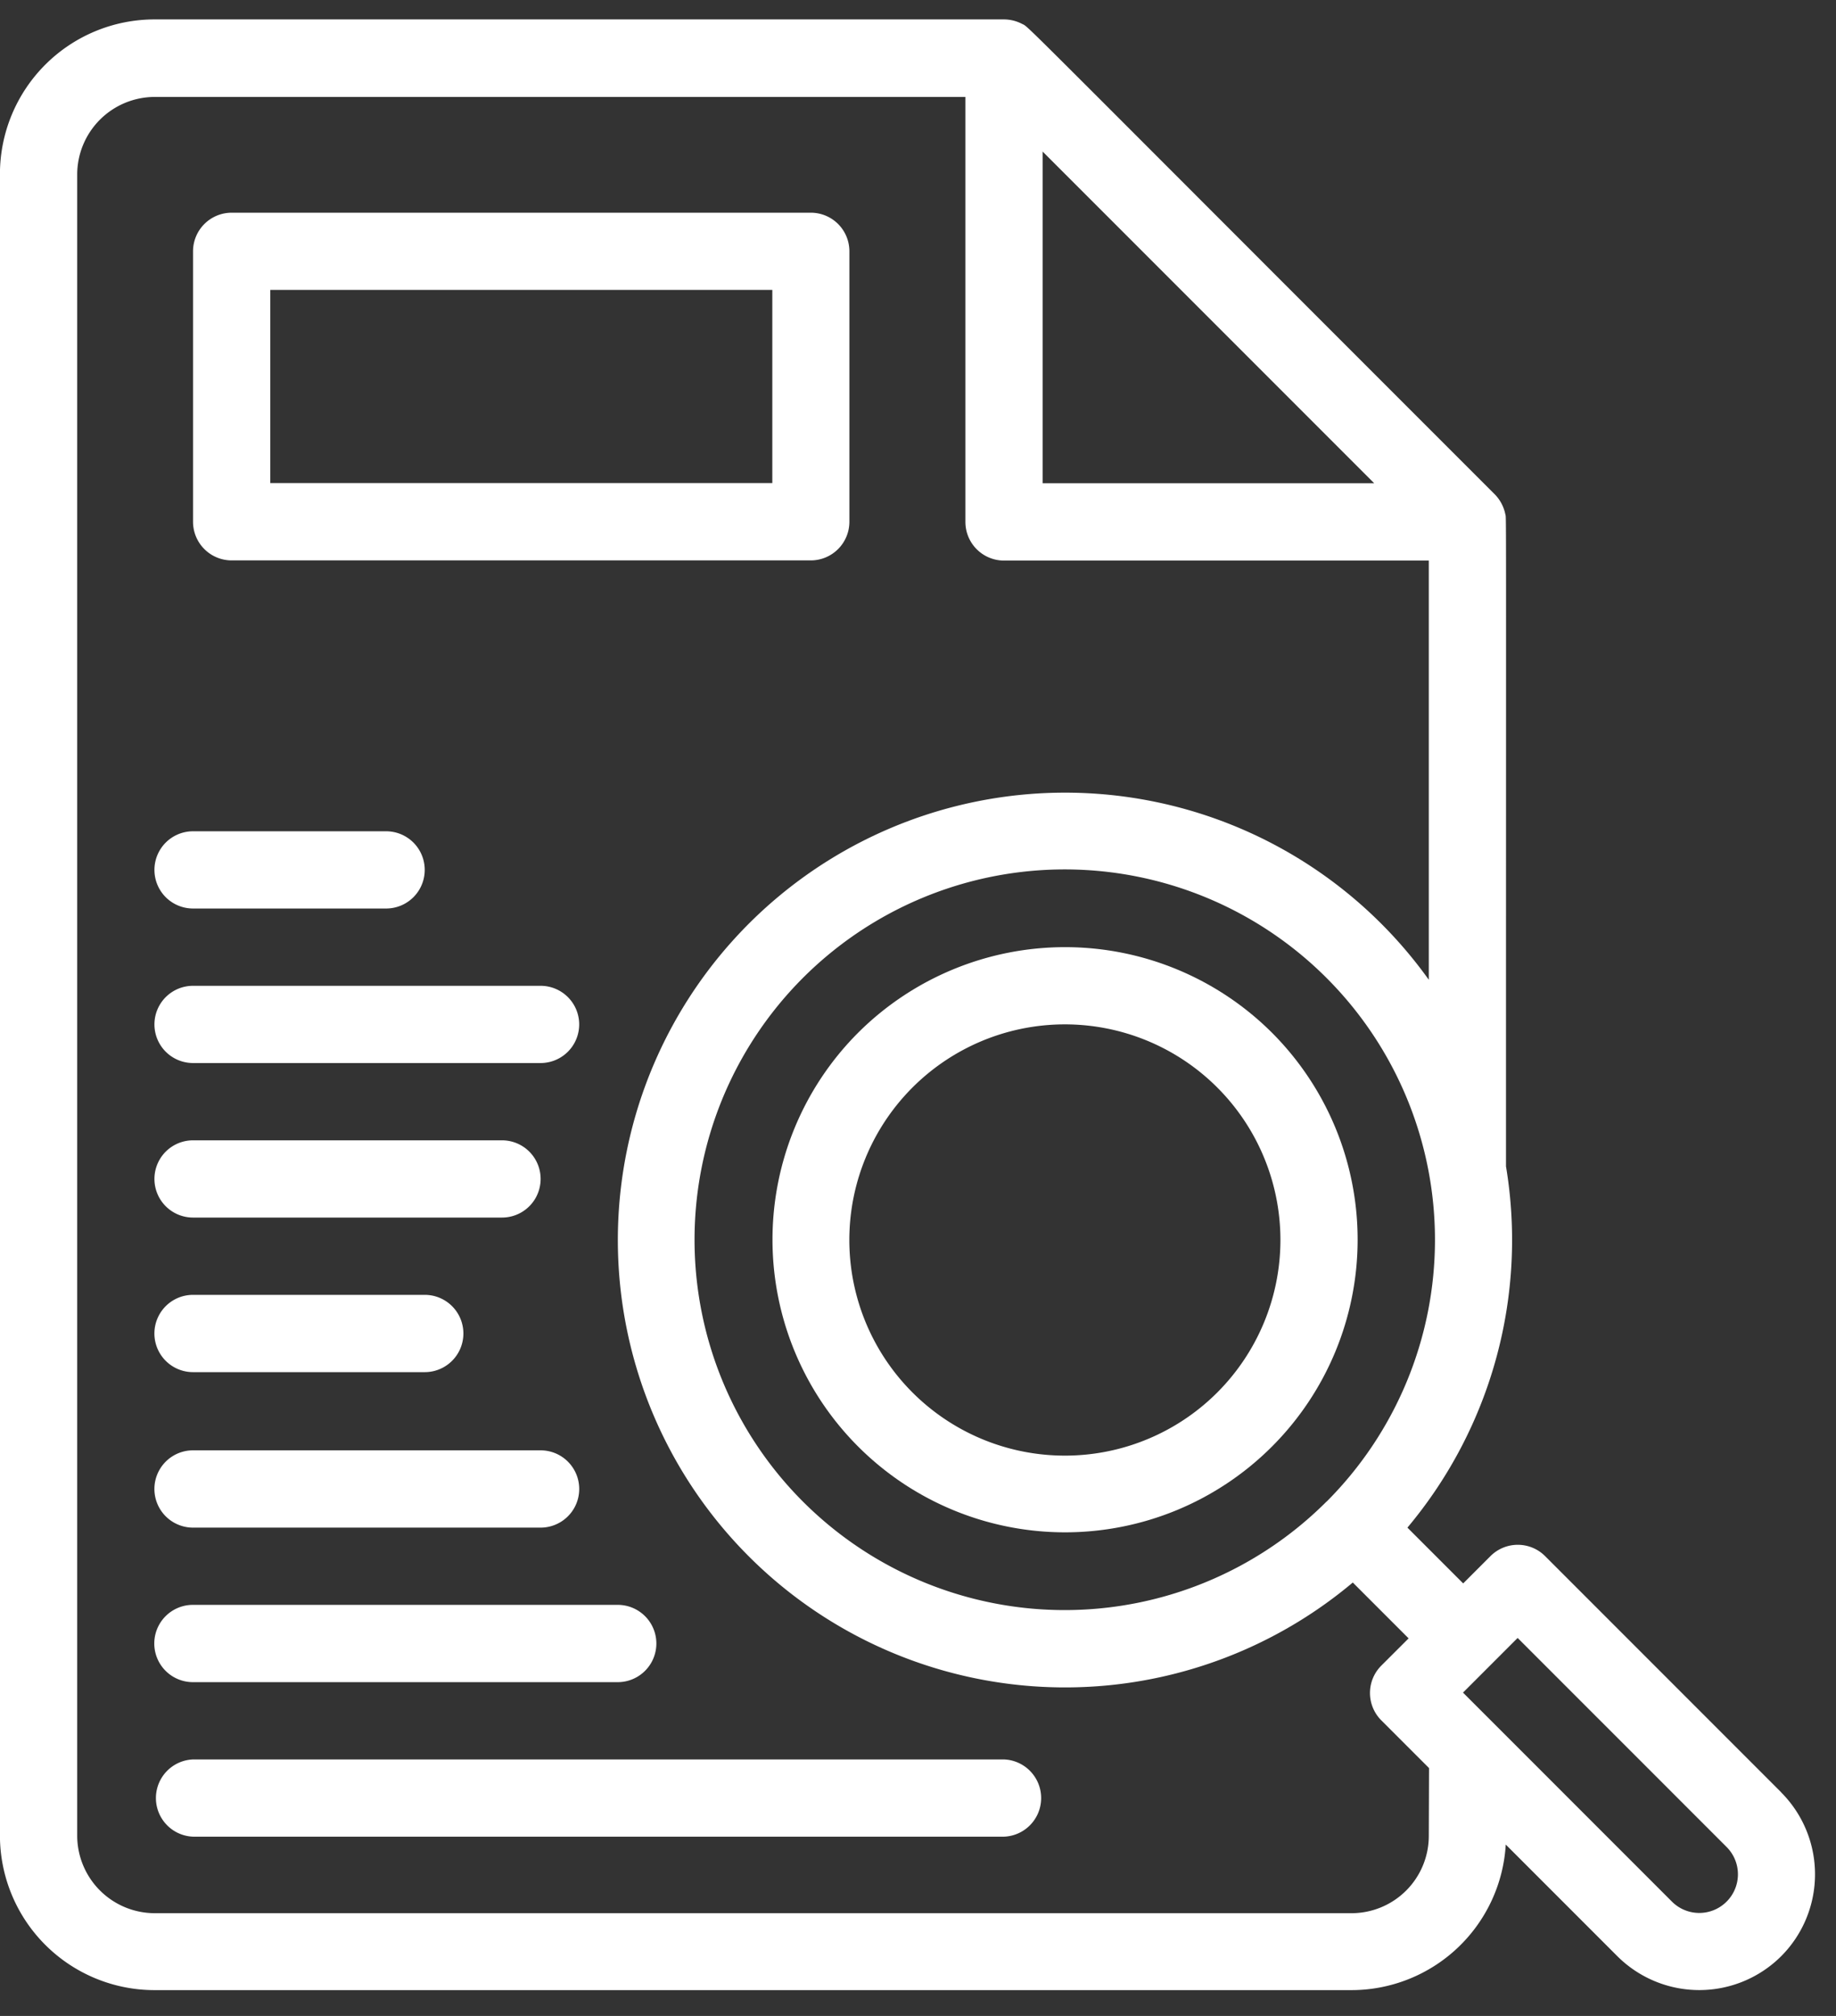
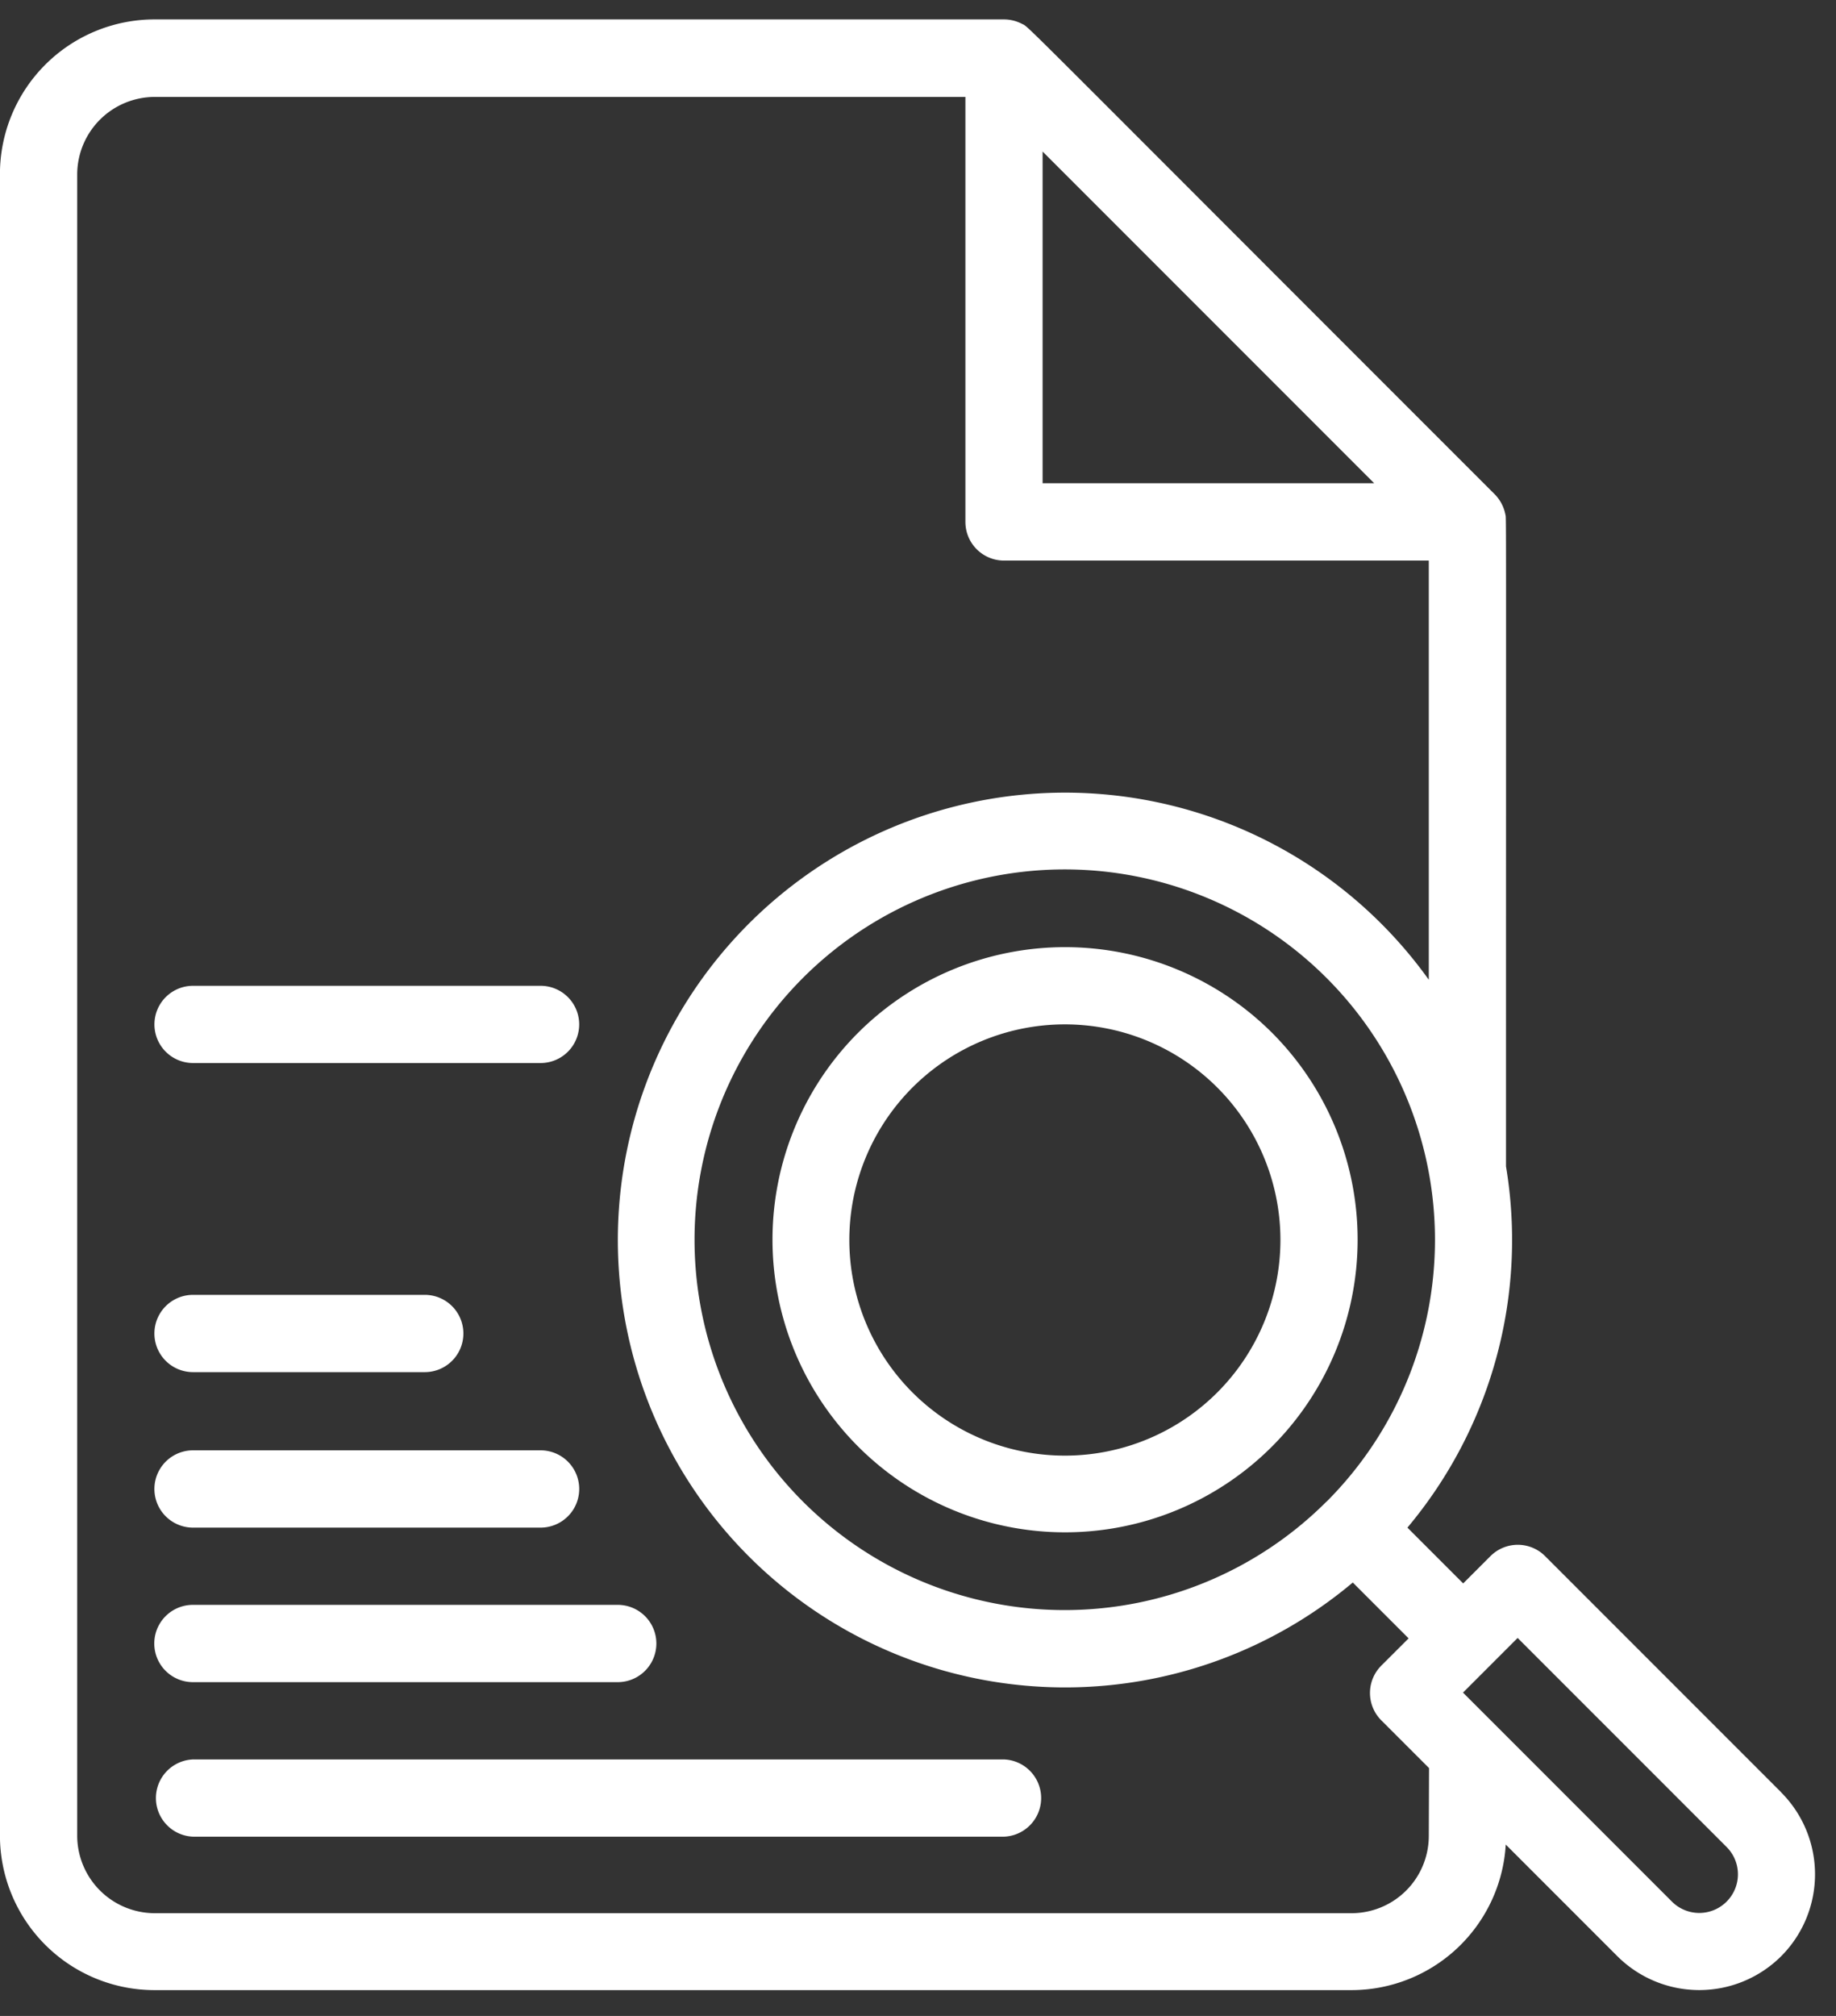
<svg xmlns="http://www.w3.org/2000/svg" width="30.75" height="33.75" viewBox="0 0 30.75 33.75">
  <rect x="0" y="0" width="30.75" height="33.75" fill="#333333" stroke="none" />
  <defs>
    <clipPath id="clip-path">
      <rect id="Rectangle_81" data-name="Rectangle 81" width="30.75" height="33.75" transform="translate(865.954 1364.983)" fill="none" />
    </clipPath>
  </defs>
  <g id="Group_128" data-name="Group 128" transform="translate(-865.954 -1364.983)">
    <g id="Group_127" data-name="Group 127" clip-path="url(#clip-path)">
      <path id="Path_57" data-name="Path 57" d="M869.187,1387.955h3.881a.647.647,0,1,0,0-1.294h-3.881a.647.647,0,0,0,0,1.294Z" fill="#fff" />
-       <path id="Path_58" data-name="Path 58" d="M869.187,1385.367h5.175a.646.646,0,0,0,0-1.293h-5.175a.646.646,0,0,0,0,1.293Z" fill="#fff" />
      <path id="Path_59" data-name="Path 59" d="M869.187,1382.78h5.821a.646.646,0,1,0,0-1.293h-5.821a.646.646,0,0,0,0,1.293Z" fill="#fff" />
-       <path id="Path_60" data-name="Path 60" d="M869.187,1380.193h3.234a.646.646,0,1,0,0-1.293h-3.234a.646.646,0,0,0,0,1.293Z" fill="#fff" />
      <path id="Path_61" data-name="Path 61" d="M869.187,1390.558h5.821a.647.647,0,1,0,0-1.294h-5.821a.647.647,0,0,0,0,1.294Z" fill="#fff" />
      <path id="Path_62" data-name="Path 62" d="M869.187,1393.145H876.3a.647.647,0,0,0,0-1.294h-7.115a.647.647,0,0,0,0,1.294Z" fill="#fff" />
      <path id="Path_63" data-name="Path 63" d="M882.77,1394.439H869.187a.647.647,0,0,0,0,1.293H882.77a.647.647,0,0,0,0-1.293Z" fill="#fff" />
-       <path id="Path_64" data-name="Path 64" d="M870.481,1369.837h8.408v3.234h-8.408Zm-.647,4.528h9.7a.647.647,0,0,0,.646-.647v-4.528a.646.646,0,0,0-.646-.646h-9.7a.647.647,0,0,0-.647.646v4.528A.647.647,0,0,0,869.834,1374.365Z" fill="#fff" />
      <path id="Path_65" data-name="Path 65" d="M886.344,1388.293a3.61,3.61,0,1,1,1.055-2.552A3.614,3.614,0,0,1,886.344,1388.293Zm-6.019-6.019a4.9,4.9,0,1,0,6.934,0A4.908,4.908,0,0,0,880.325,1382.274Z" fill="#fff" />
      <path id="Path_66" data-name="Path 66" d="M894.871,1396.82a.647.647,0,0,1-.914,0l-3.5-3.5.915-.915,3.5,3.5A.646.646,0,0,1,894.871,1396.82Zm-4.987-1.1a1.294,1.294,0,0,1-1.293,1.293h-20.05a1.3,1.3,0,0,1-1.294-1.293V1367.9a1.3,1.3,0,0,1,1.294-1.294h13.582v7.115a.647.647,0,0,0,.647.647h7.114v7.018a7.49,7.49,0,1,0-1.273,10.091l.935.935-.458.457a.648.648,0,0,0,0,.915l.8.8Zm-6.468-28.2,5.553,5.553h-5.553Zm4.757,22.6a6.2,6.2,0,1,1,0-8.763A6.2,6.2,0,0,1,888.173,1390.122Zm7.613,4.869-3.954-3.954a.647.647,0,0,0-.915,0l-.457.457-.934-.934a7.492,7.492,0,0,0,1.651-6.048c0-11.532.006-10.823-.011-10.916a.661.661,0,0,0-.178-.336c-8.277-8.273-7.778-7.8-7.92-7.877a.659.659,0,0,0-.3-.073H868.541a2.59,2.59,0,0,0-2.588,2.587v27.819a2.59,2.59,0,0,0,2.588,2.587h20.05a2.59,2.59,0,0,0,2.582-2.437l1.869,1.869a1.943,1.943,0,0,0,2.744,0h0A1.942,1.942,0,0,0,895.786,1394.991Z" fill="#fff" />
    </g>
  </g>
</svg>